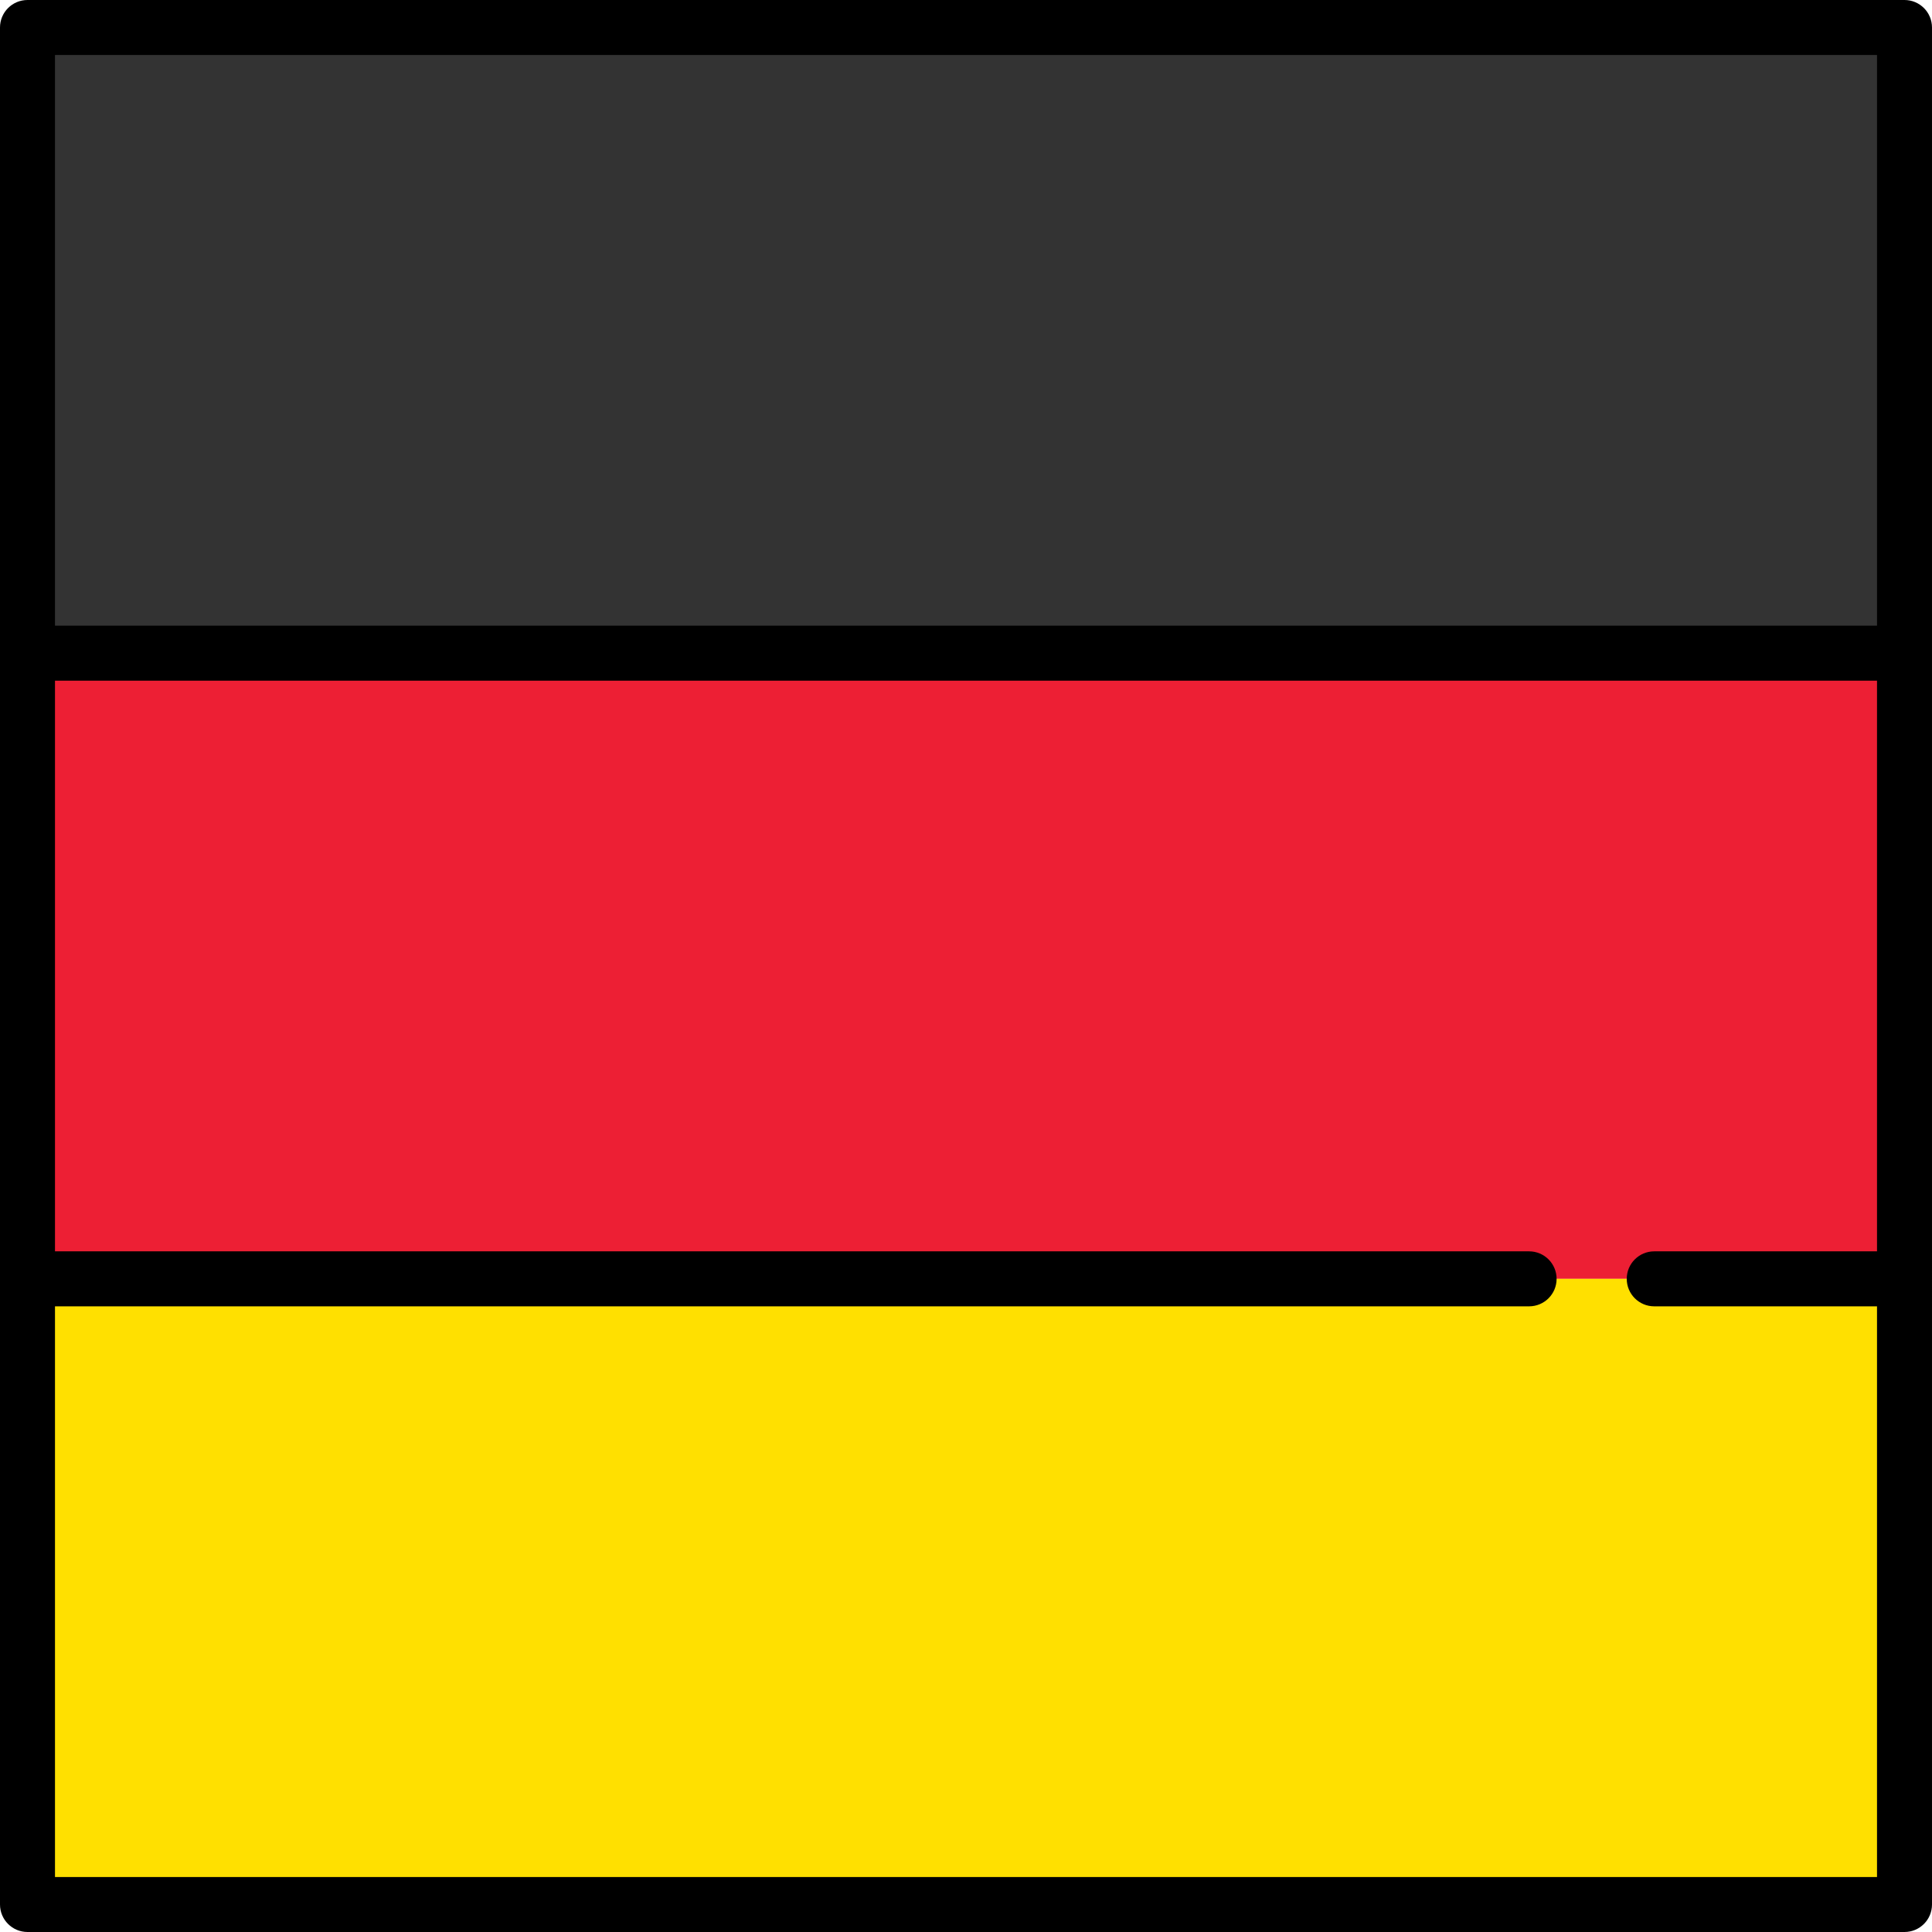
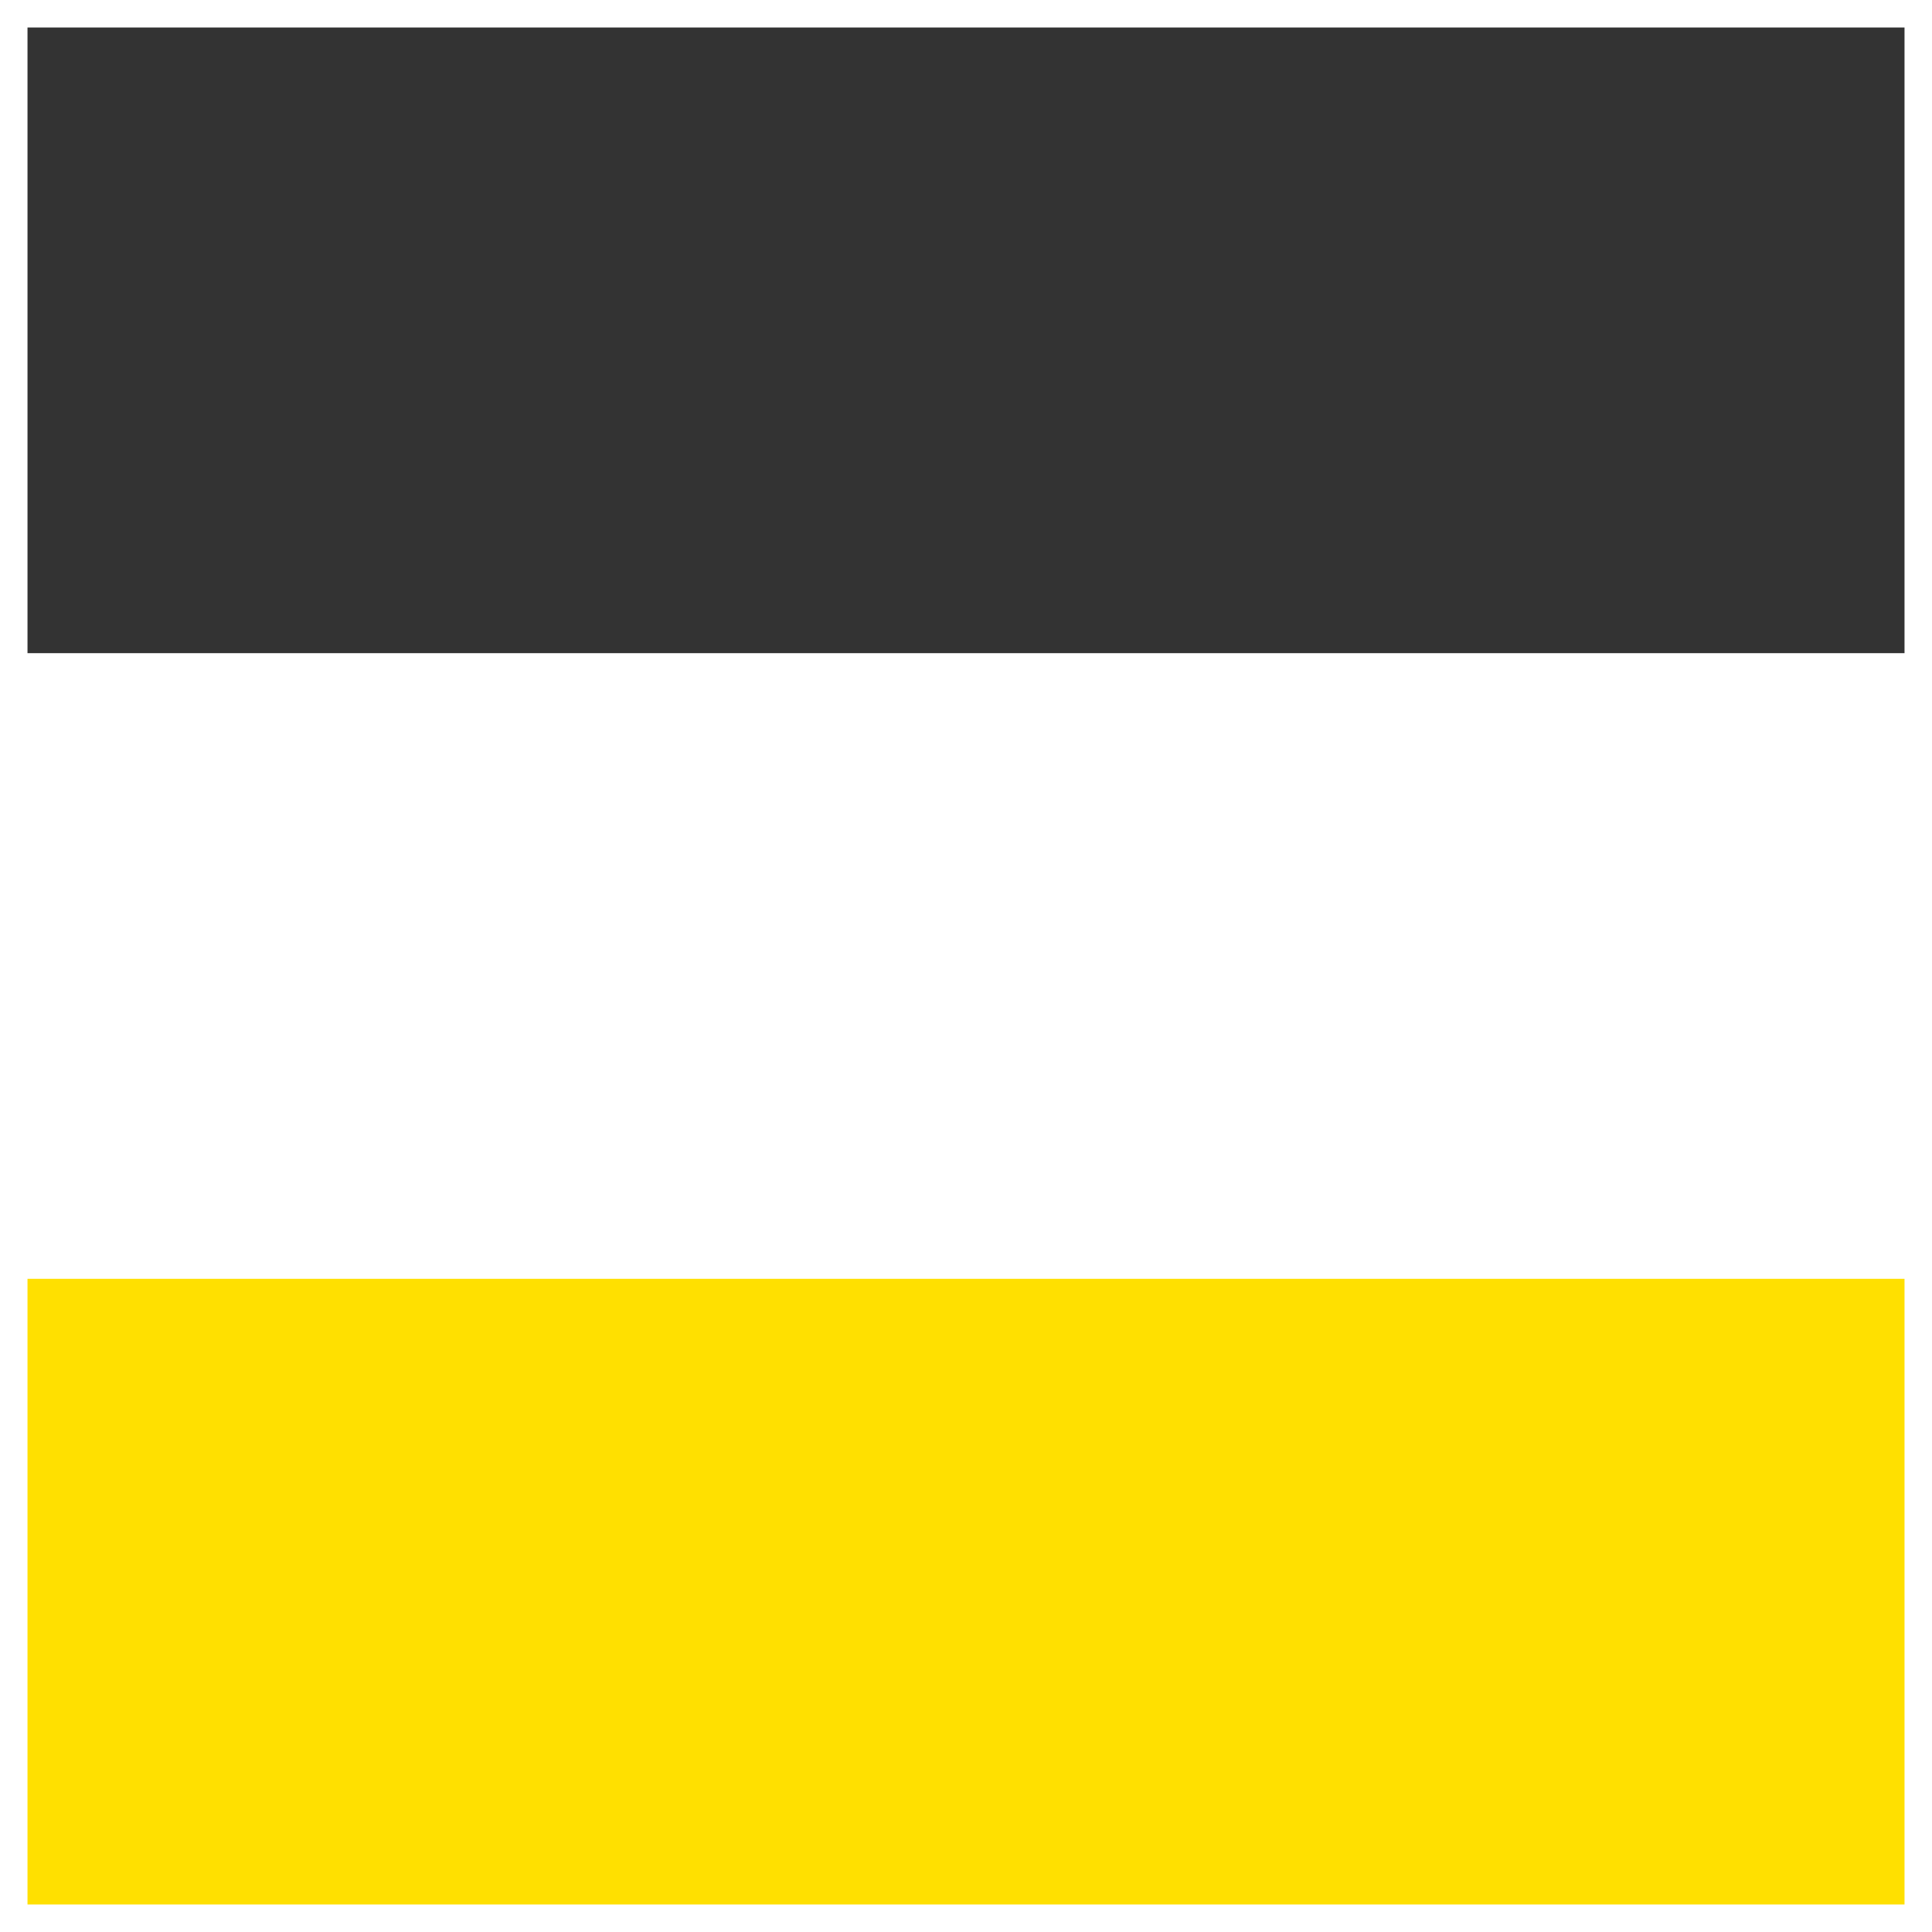
<svg xmlns="http://www.w3.org/2000/svg" version="1.1" id="Layer_1" viewBox="0 0 512 512" xml:space="preserve">
-   <rect x="7.286" y="173.1" style="fill:#ED1F34;" width="497.43" height="165.81" />
  <rect x="7.286" y="338.9" style="fill:#FFE000;" width="497.43" height="165.81" />
  <rect x="7.286" y="7.286" style="fill:#333333;" width="497.43" height="165.81" />
-   <path d="M504.714,0H7.286C3.262,0,0,3.262,0,7.286v497.427C0,508.738,3.262,512,7.286,512h497.427c4.025,0,7.286-3.262,7.286-7.286  V7.286C512,3.262,508.738,0,504.714,0z M497.427,14.573v151.236H14.573V14.573H497.427z M14.573,497.427V346.191h390.655  c4.025,0,7.286-3.262,7.286-7.286c0-4.024-3.262-7.287-7.286-7.287H14.573V180.382h482.854v151.236h-59.037  c-4.025,0-7.286,3.262-7.286,7.287c0,4.024,3.262,7.286,7.286,7.286h59.037v151.236L14.573,497.427L14.573,497.427z" />
</svg>